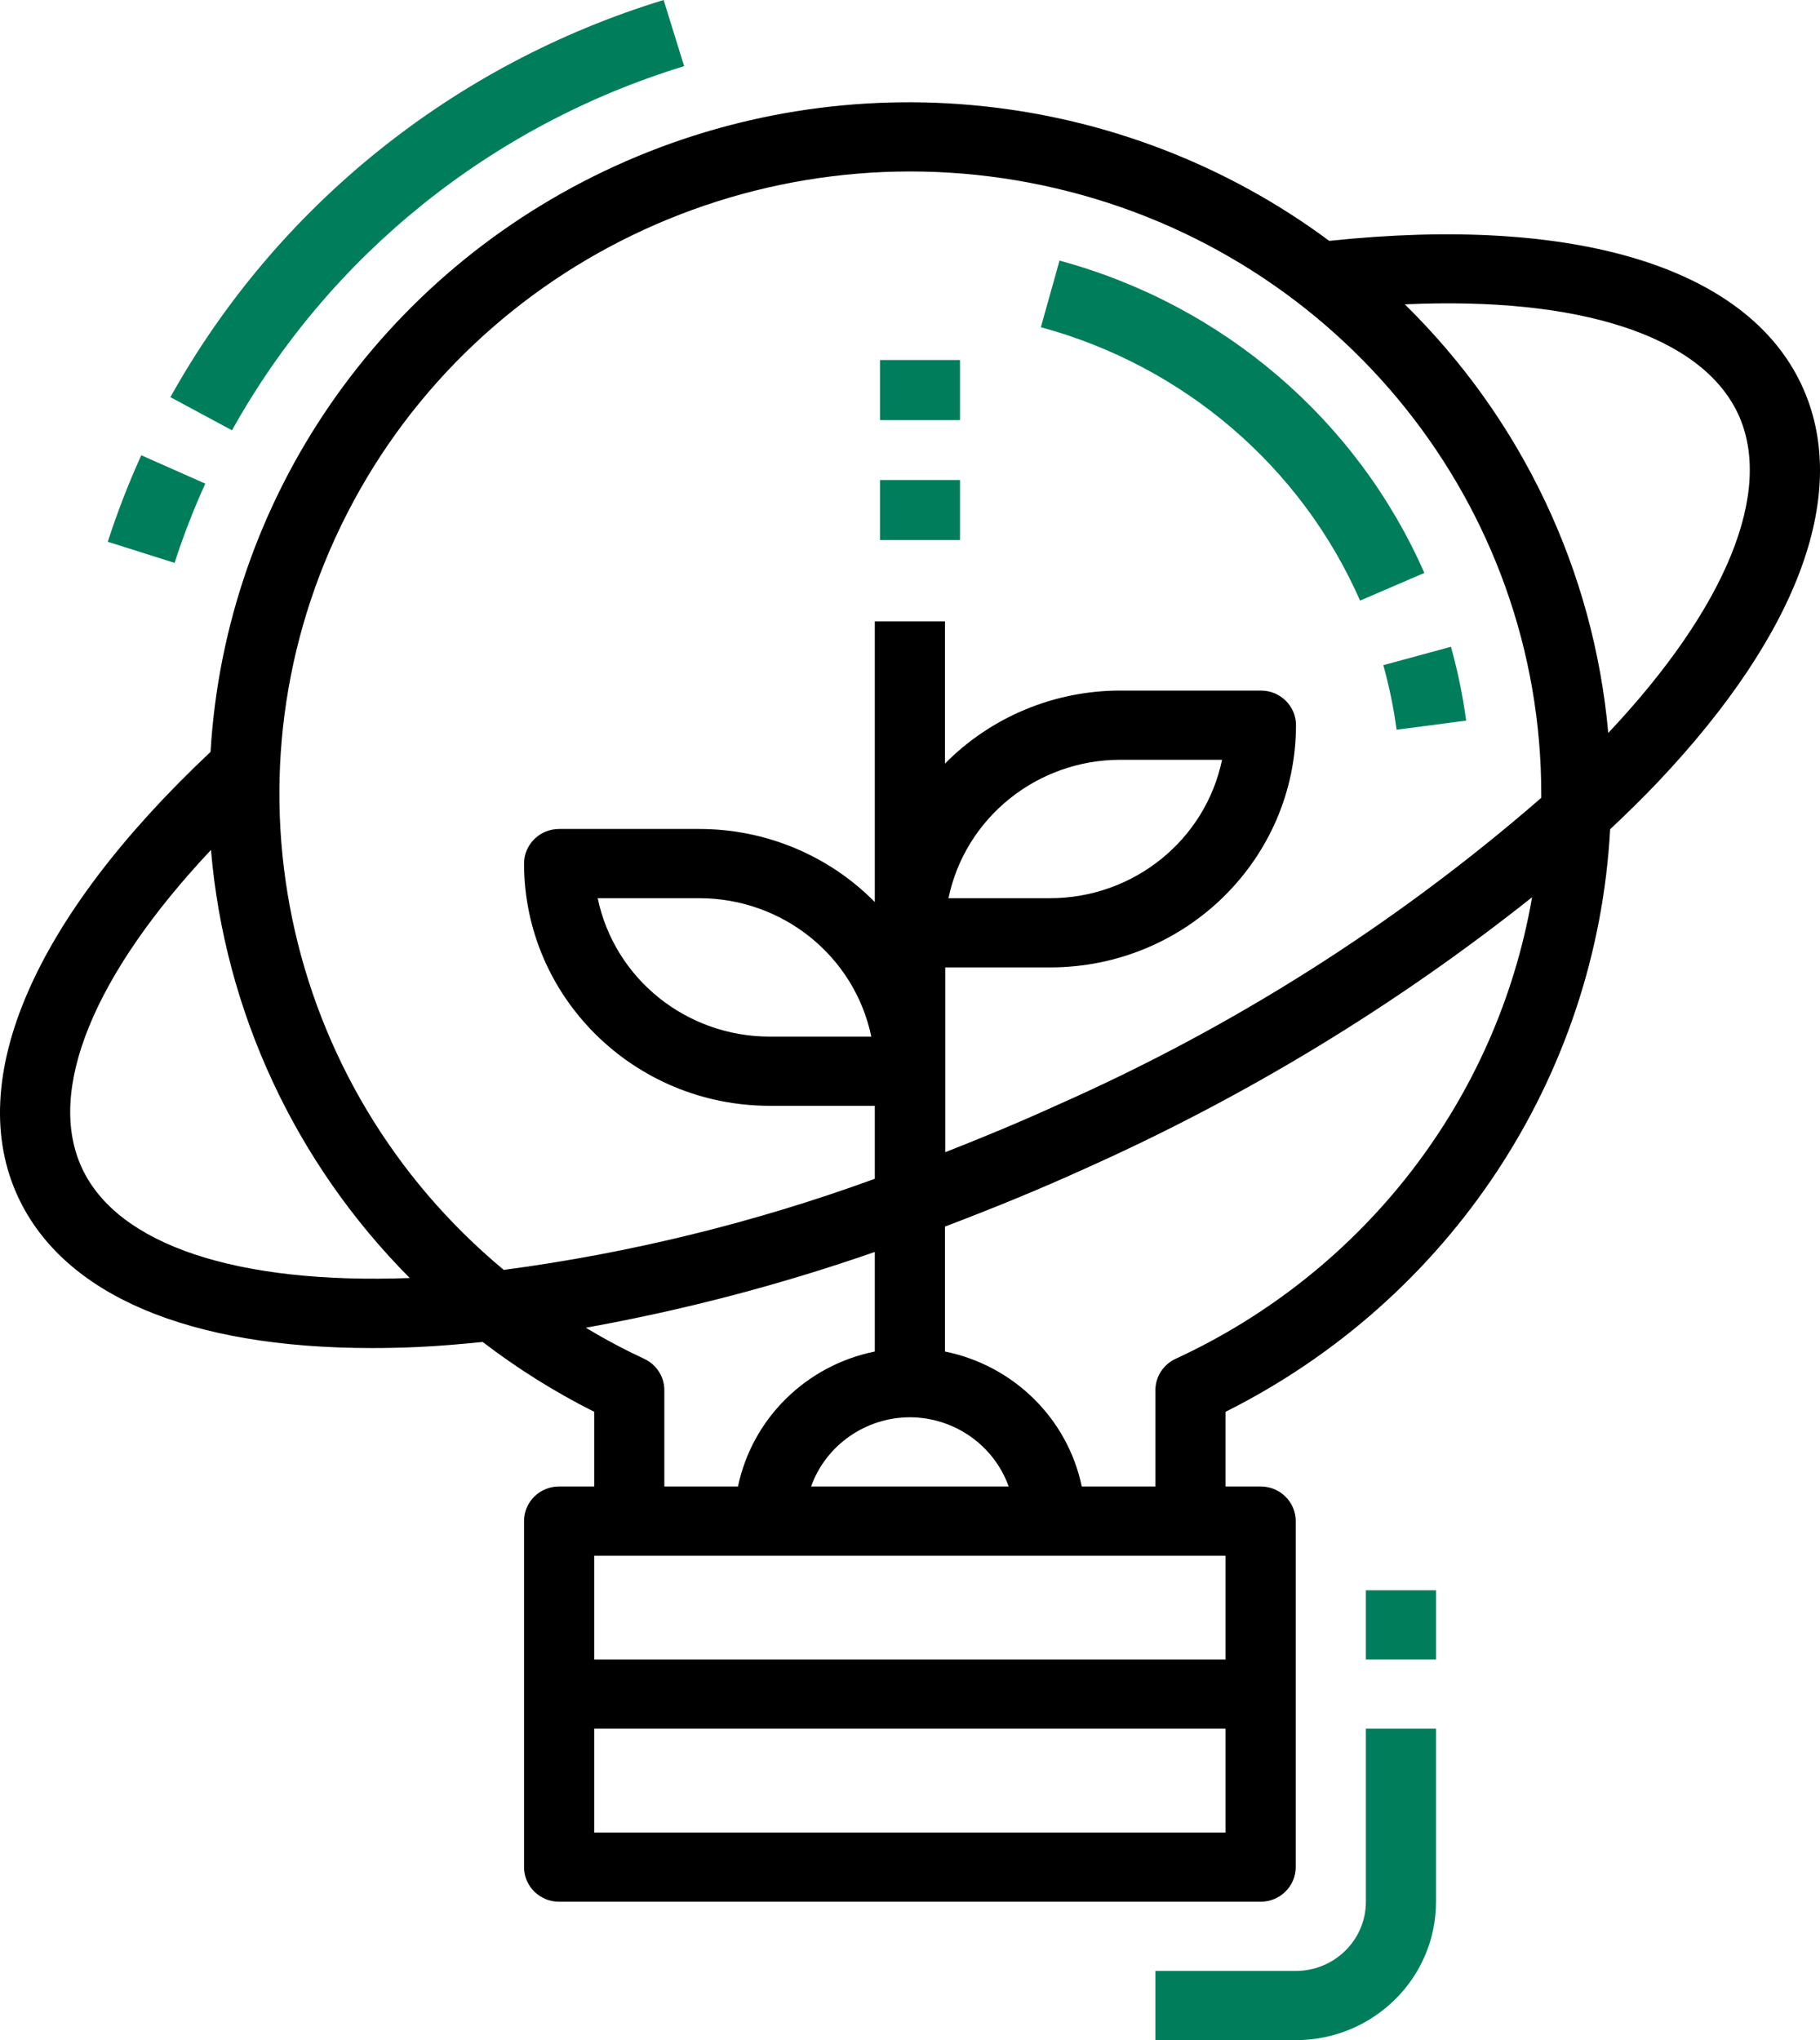
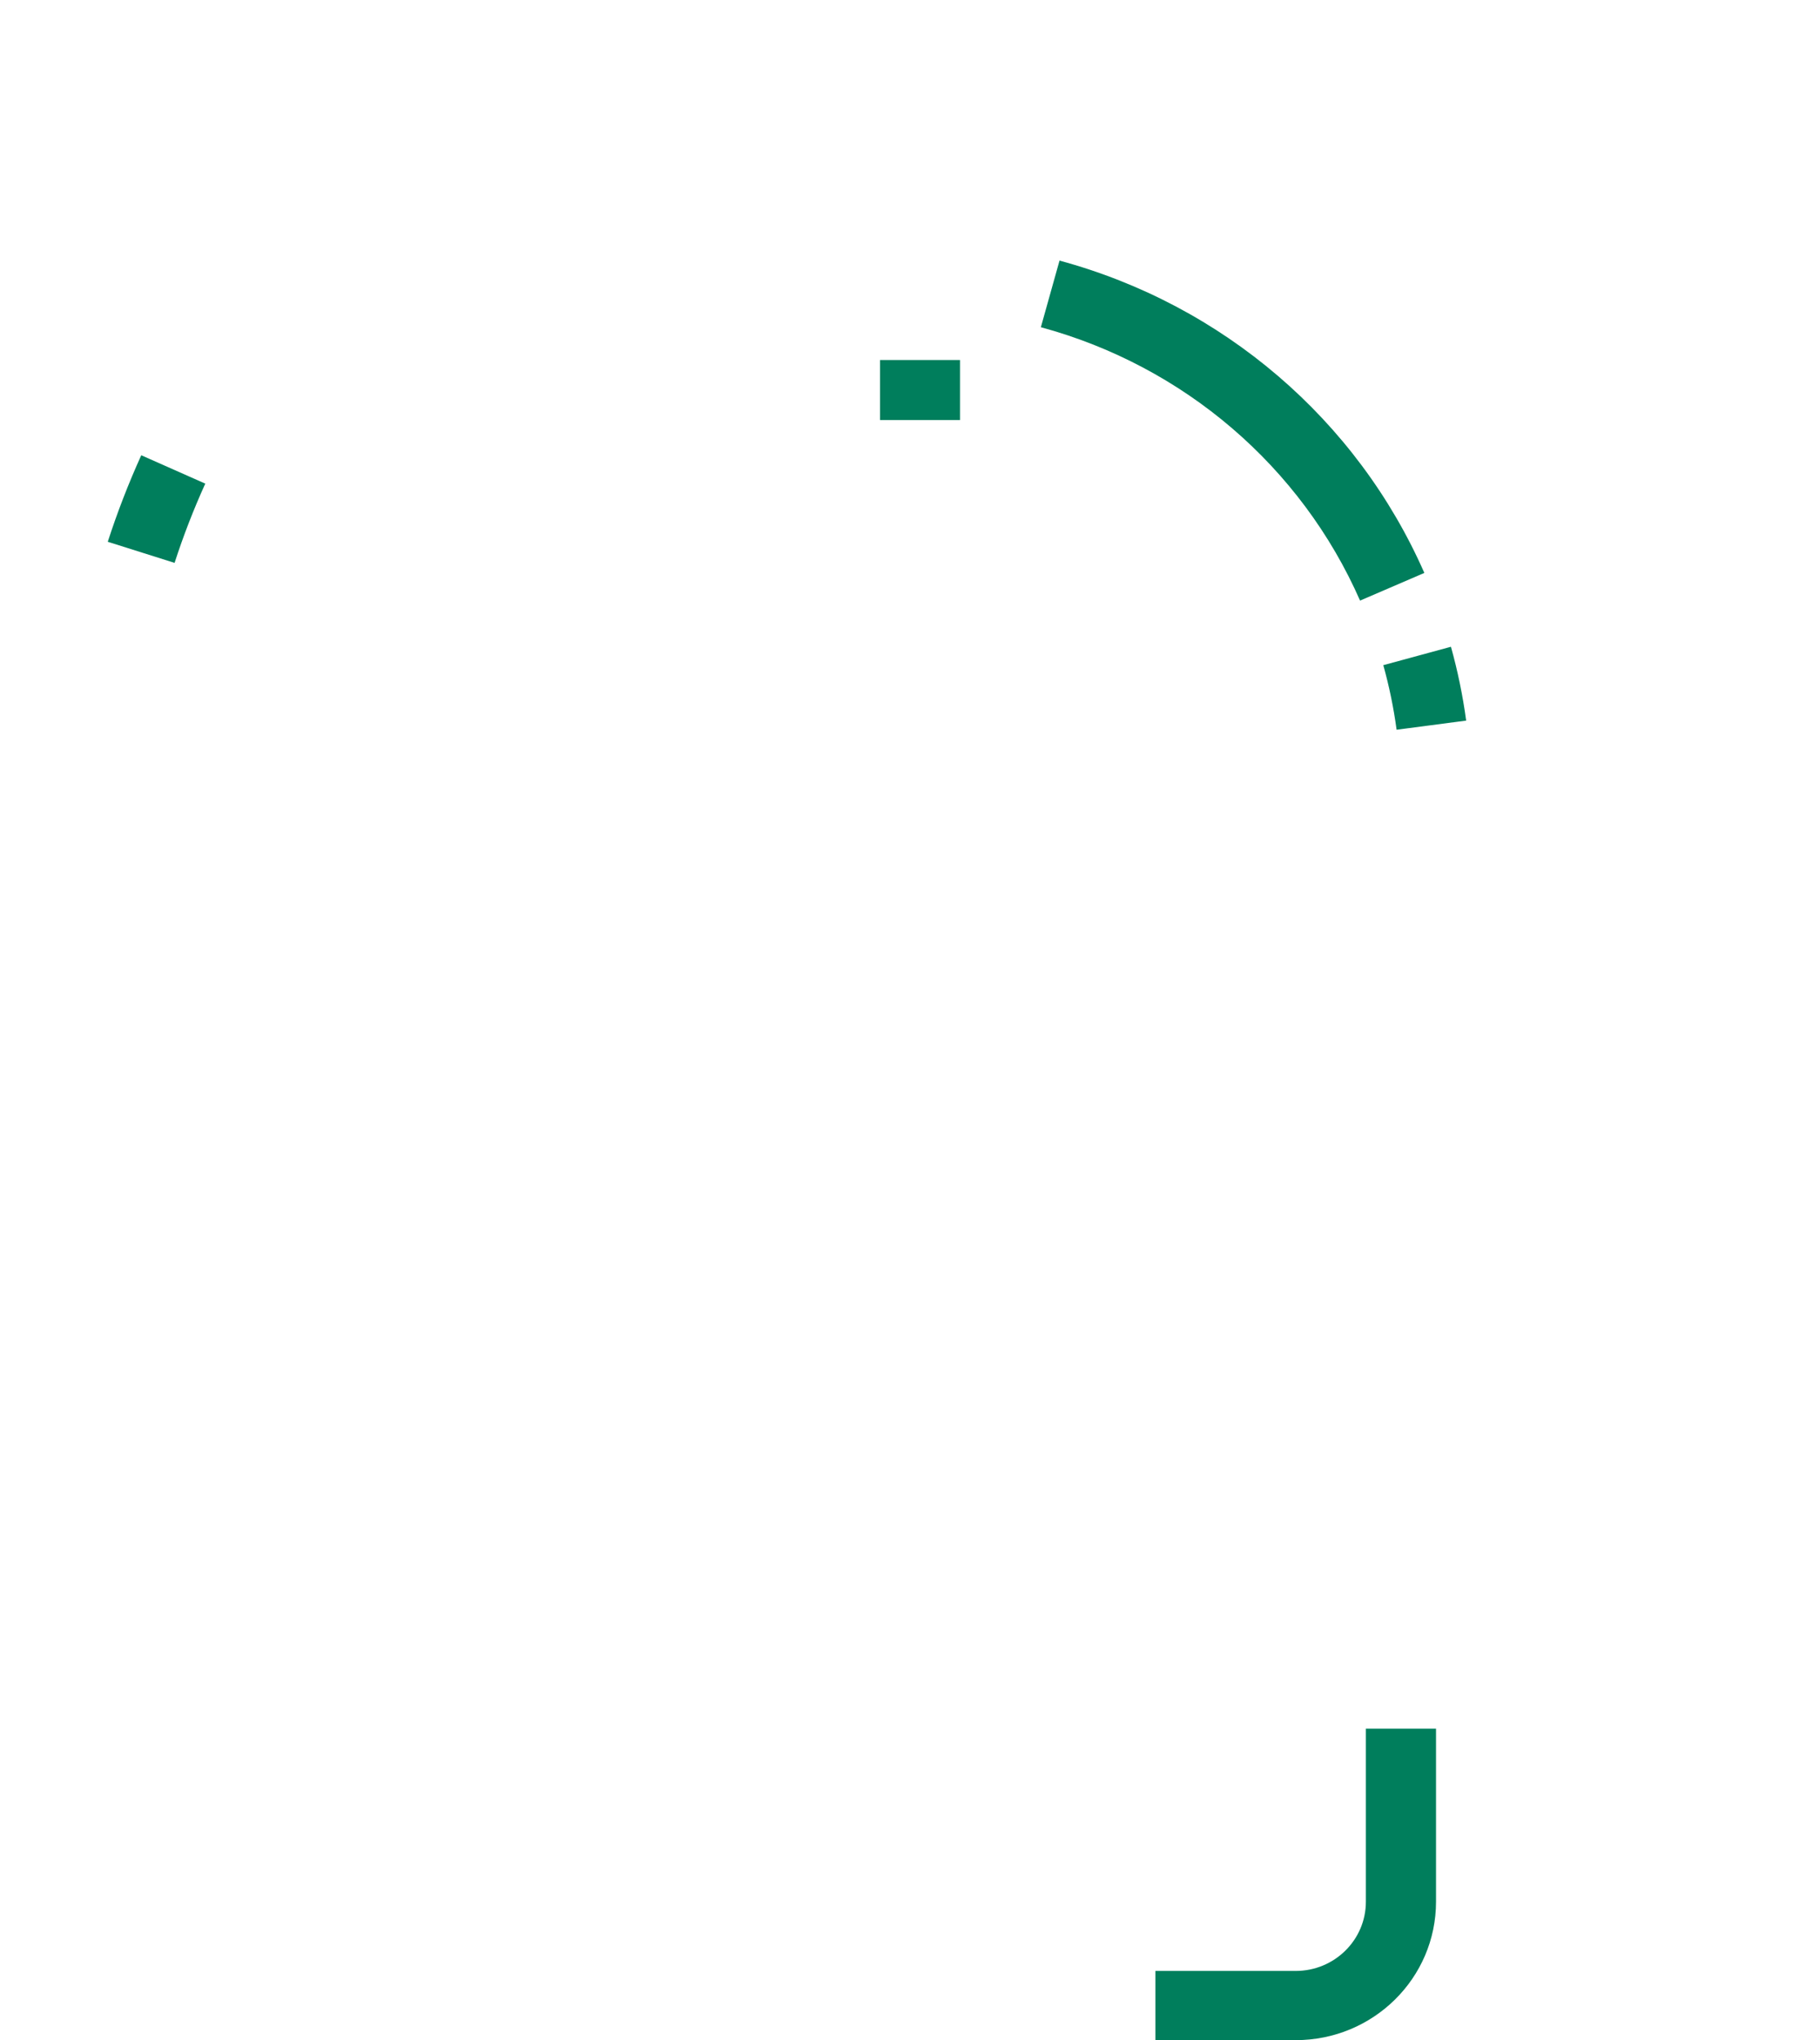
<svg xmlns="http://www.w3.org/2000/svg" width="91px" height="102px" viewBox="0 0 91 102" version="1.1">
  <title>noun_discovery_1909994</title>
  <desc>Created with Sketch.</desc>
  <g id="Page-1" stroke="none" stroke-width="1" fill="none" fill-rule="evenodd">
    <g id="noun_discovery_1909994" fill-rule="nonzero">
      <g id="Group">
-         <path d="M66.463,12.043 C56.164,4.401 42.439,2.965 30.745,8.307 C19.05,13.649 11.281,24.902 10.527,37.593 C1.68,45.908 -1.831,54.002 0.912,59.862 C3.204,64.758 9.441,67.398 18.592,67.398 C19.34,67.398 20.107,67.381 20.895,67.346 C21.947,67.298 23.037,67.204 24.133,67.093 C25.876,68.428 27.743,69.597 29.71,70.585 L29.71,74.318 L27.956,74.318 C26.987,74.318 26.202,75.093 26.202,76.048 L26.202,93.349 C26.202,94.305 26.987,95.08 27.956,95.08 L63.032,95.08 C64.001,95.08 64.786,94.305 64.786,93.349 L64.786,76.048 C64.786,75.093 64.001,74.318 63.032,74.318 L61.278,74.318 L61.278,70.585 C72.504,64.965 79.835,53.861 80.507,41.46 C81.339,40.678 82.145,39.891 82.894,39.1 C90.004,31.59 92.556,24.536 90.076,19.24 C87.317,13.344 78.722,10.742 66.463,12.043 Z M4.104,58.412 C2.289,54.535 4.688,48.723 10.549,42.495 C11.233,50.553 14.748,58.122 20.487,63.896 C11.854,64.221 5.893,62.247 4.104,58.412 Z M29.289,66.382 C34.2,65.499 39.033,64.232 43.74,62.593 L43.74,67.571 C40.299,68.271 37.61,70.924 36.9,74.318 L33.217,74.318 L33.217,69.502 C33.217,68.829 32.822,68.218 32.204,67.934 C31.205,67.468 30.232,66.95 29.289,66.382 L29.289,66.382 Z M45.494,70.858 C47.716,70.867 49.692,72.252 50.433,74.318 L40.555,74.318 C41.296,72.252 43.272,70.867 45.494,70.858 Z M61.278,91.619 L29.71,91.619 L29.71,86.429 L61.278,86.429 L61.278,91.619 Z M61.278,82.969 L29.71,82.969 L29.71,77.779 L61.278,77.779 L61.278,82.969 Z M58.785,67.934 C58.167,68.218 57.771,68.829 57.771,69.502 L57.771,74.318 L54.088,74.318 C53.378,70.924 50.689,68.271 47.248,67.571 L47.248,61.325 C49.602,60.431 51.962,59.471 54.318,58.398 C62.295,54.828 69.783,50.279 76.605,44.858 C74.855,54.965 68.198,63.586 58.785,67.934 L58.785,67.934 Z M77.063,39.889 C69.823,46.18 61.664,51.359 52.86,55.251 C50.994,56.102 49.126,56.874 47.262,57.607 L47.262,48.367 L52.523,48.367 C59.3,48.359 64.792,42.941 64.8,36.256 C64.8,35.301 64.015,34.526 63.046,34.526 L56.017,34.526 C52.714,34.525 49.551,35.843 47.248,38.178 L47.248,31.066 L43.74,31.066 L43.74,45.099 C41.437,42.763 38.274,41.446 34.971,41.446 L27.956,41.446 C26.987,41.446 26.202,42.221 26.202,43.176 C26.21,49.862 31.702,55.28 38.479,55.287 L43.74,55.287 L43.74,58.936 C37.745,61.122 31.523,62.65 25.189,63.491 C14.013,54.201 10.77,38.556 17.35,25.683 C23.93,12.811 38.611,6.082 52.828,9.423 C67.044,12.764 77.073,25.3 77.063,39.716 C77.063,39.777 77.063,39.836 77.063,39.889 Z M47.423,44.907 C48.262,40.881 51.851,37.991 56.017,37.986 L61.103,37.986 C60.265,42.011 56.675,44.902 52.509,44.907 L47.423,44.907 Z M43.565,51.827 L38.479,51.827 C34.313,51.822 30.724,48.932 29.885,44.907 L34.971,44.907 C39.137,44.911 42.726,47.802 43.565,51.827 L43.565,51.827 Z M80.413,36.645 C79.688,28.543 76.086,20.953 70.24,15.216 C78.959,14.818 85.067,16.773 86.902,20.69 C88.698,24.548 86.333,30.36 80.413,36.645 Z" id="Shape" fill="#000000" />
        <path d="M52.976,13.029 L52.043,16.36 C59.187,18.296 65.056,23.322 68.003,30.028 L71.217,28.644 C67.849,20.982 61.14,15.239 52.976,13.029 L52.976,13.029 Z" id="Path" fill="#007E5C" />
-         <path d="M69.83,36.484 L73.308,36.028 C73.14,34.781 72.886,33.548 72.547,32.336 L69.165,33.256 C69.461,34.316 69.683,35.395 69.83,36.484 Z" id="Path" fill="#007E5C" />
+         <path d="M69.83,36.484 L73.308,36.028 C73.14,34.781 72.886,33.548 72.547,32.336 L69.165,33.256 C69.461,34.316 69.683,35.395 69.83,36.484 " id="Path" fill="#007E5C" />
        <path d="M68.294,95.08 C68.294,96.991 66.723,98.54 64.786,98.54 L57.771,98.54 L57.771,102 L64.786,102 C68.661,102 71.801,98.902 71.801,95.08 L71.801,86.429 L68.294,86.429 L68.294,95.08 Z" id="Path" fill="#007E5C" />
-         <path d="M34.207,3.308 L33.182,-1.31450406e-13 C22.662,3.213 13.82,10.333 8.52,19.856 L11.6,21.514 C16.458,12.783 24.563,6.256 34.207,3.308 L34.207,3.308 Z" id="Path" fill="#007E5C" />
        <path d="M5.388,27.087 L8.729,28.142 C9.165,26.794 9.678,25.471 10.264,24.18 L7.063,22.761 C6.424,24.171 5.865,25.615 5.388,27.087 L5.388,27.087 Z" id="Path" fill="#007E5C" />
-         <rect id="Rectangle" fill="#007E5C" x="68.294" y="79.509" width="3.508" height="3.46" />
-         <rect id="Rectangle" fill="#007E5C" x="44" y="24" width="4" height="3" />
        <rect id="Rectangle" fill="#007E5C" x="44" y="18" width="4" height="3" />
      </g>
    </g>
  </g>
</svg>